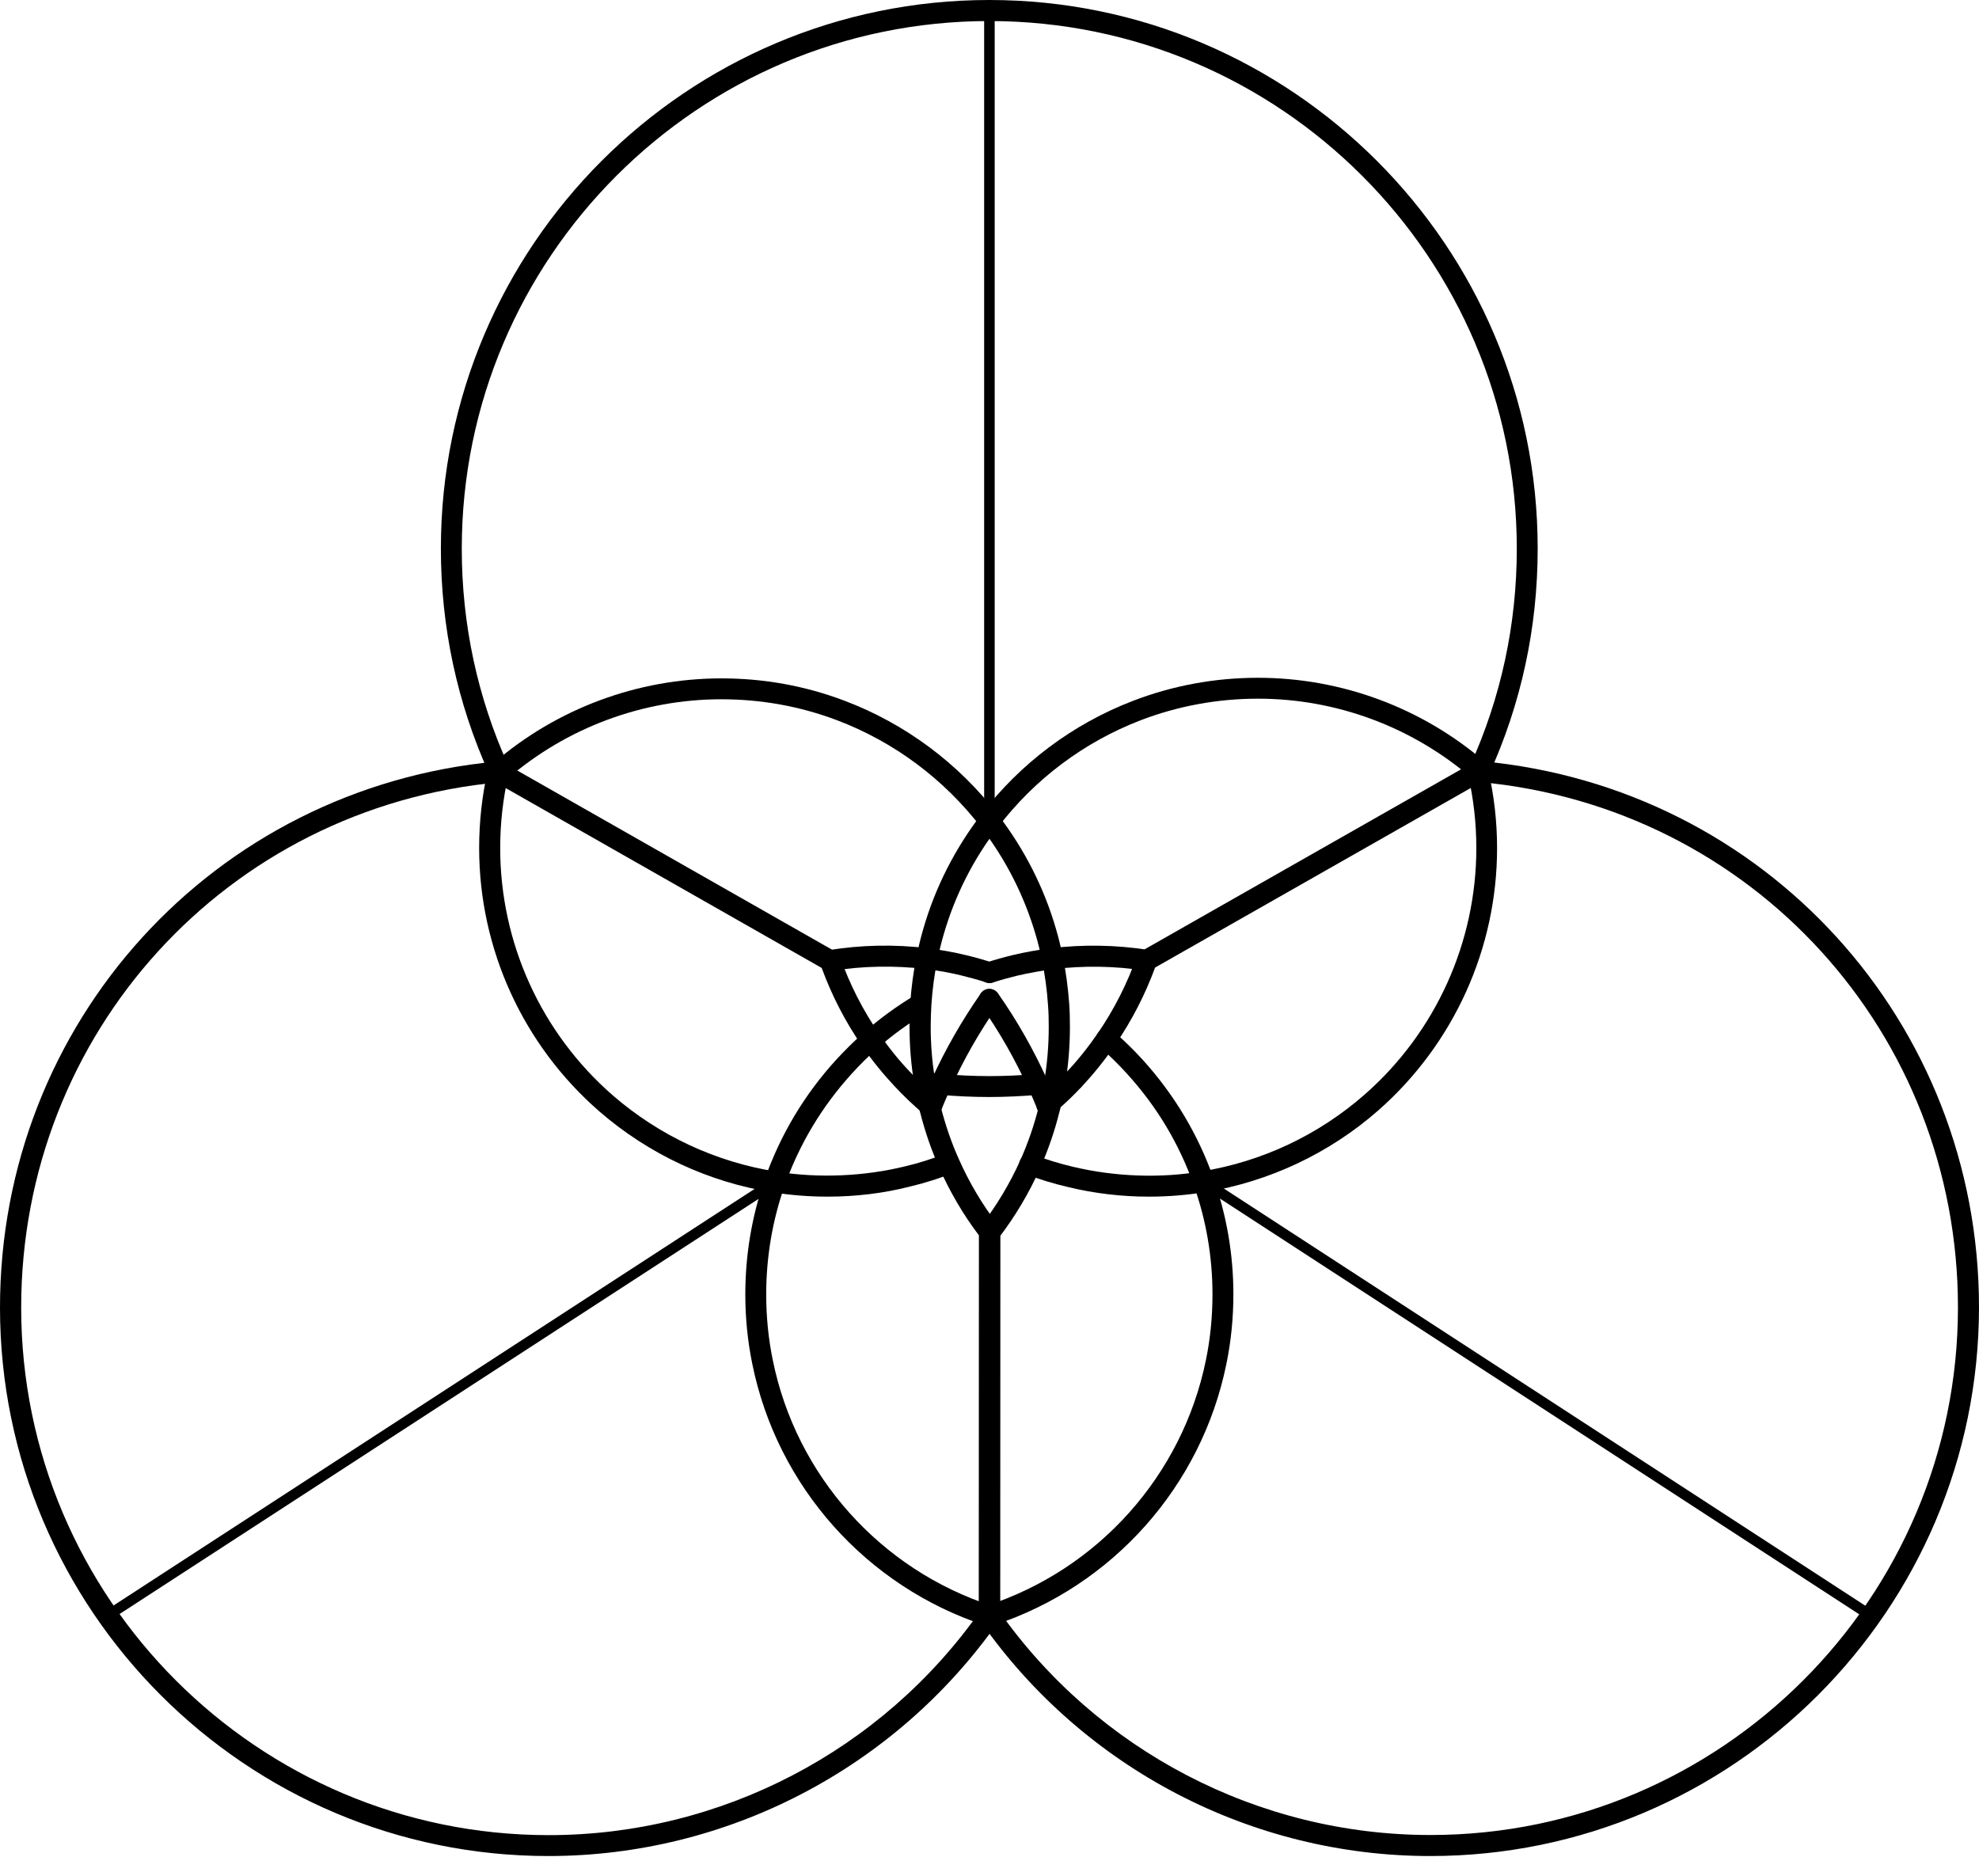
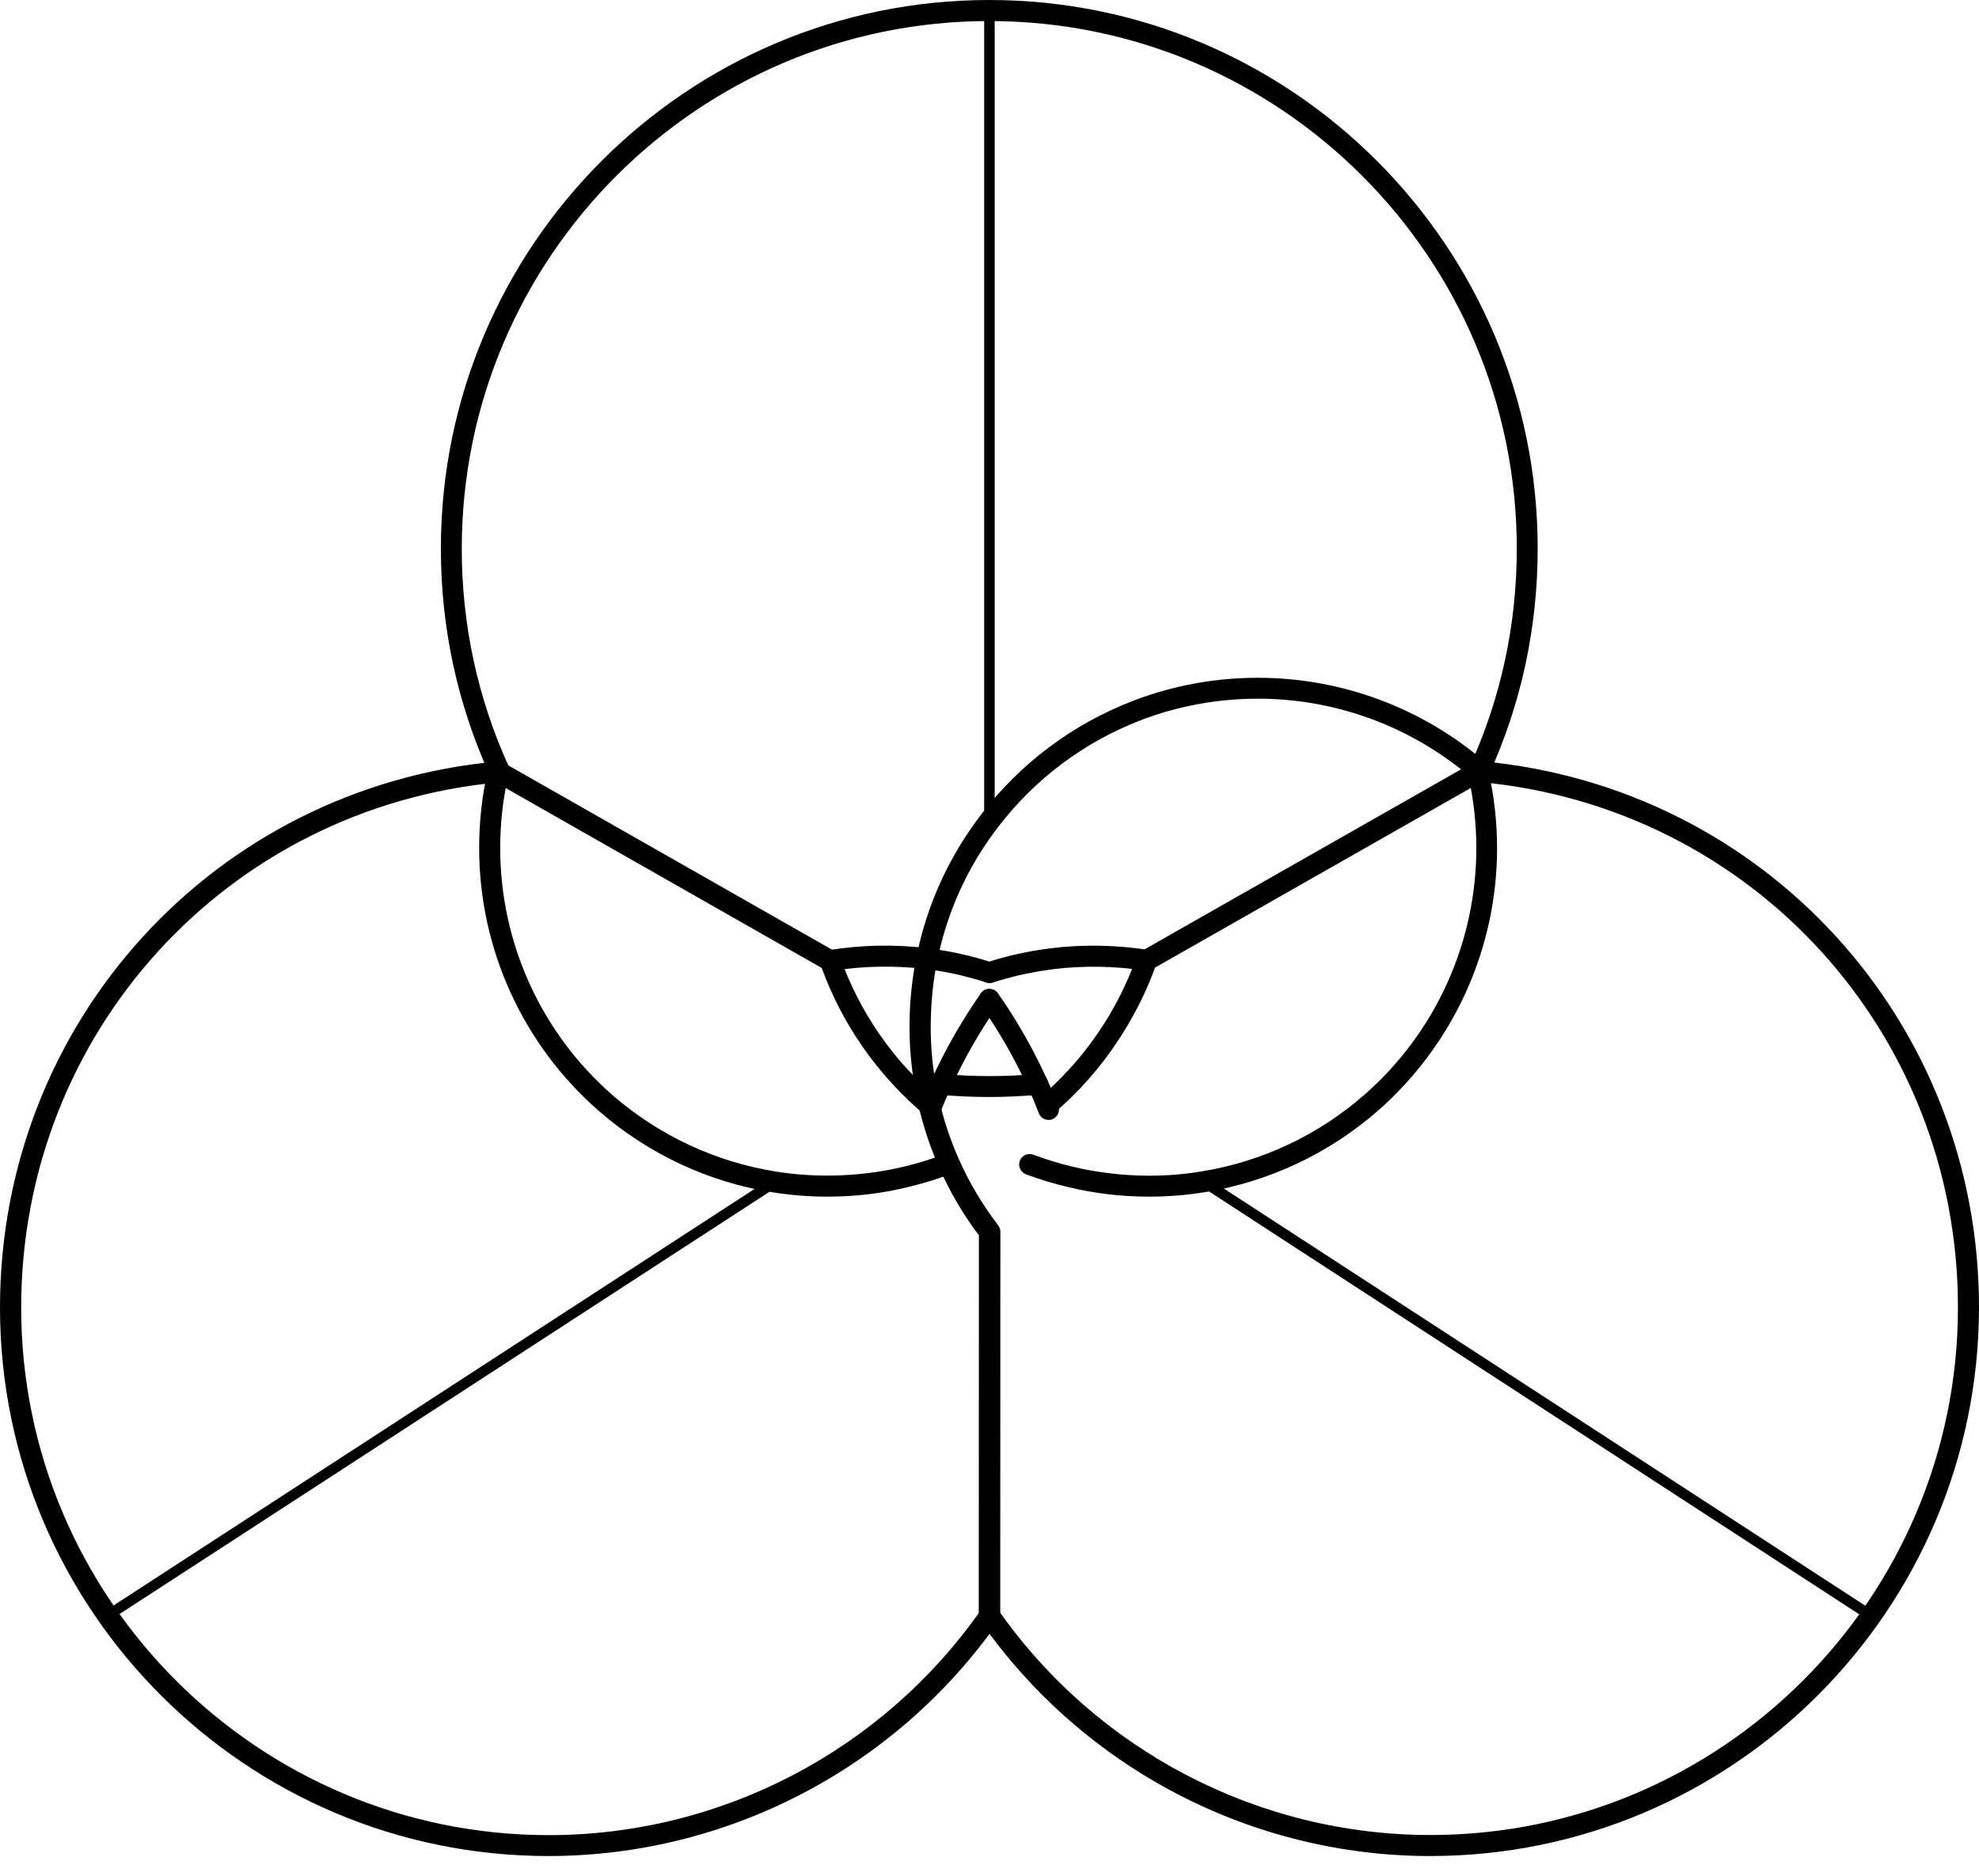
<svg xmlns="http://www.w3.org/2000/svg" width="77" height="73" viewBox="0 0 77 73" fill="none">
  <path d="M40.799 43.577C40.634 43.577 40.475 43.475 40.418 43.31C40.401 43.264 40.384 43.219 40.367 43.174C40.254 42.889 40.14 42.622 40.015 42.361C39.498 41.224 38.878 40.132 38.162 39.12C38.031 38.938 38.077 38.682 38.258 38.551C38.44 38.421 38.696 38.466 38.827 38.648C39.571 39.706 40.214 40.843 40.748 42.02C40.873 42.292 40.998 42.571 41.112 42.855C41.135 42.901 41.157 42.963 41.18 43.031C41.254 43.242 41.146 43.475 40.936 43.554C40.896 43.572 40.85 43.577 40.799 43.577Z" fill="currentcolor" />
  <path d="M21.337 72.219C9.572 72.219 0 62.645 0 50.877C0 39.785 8.31 30.655 19.331 29.631C19.382 29.62 19.428 29.62 19.45 29.62C19.678 29.62 19.86 29.802 19.86 30.029C19.86 30.245 19.689 30.422 19.479 30.433C19.462 30.439 19.445 30.439 19.433 30.439C8.821 31.417 0.824 40.2 0.824 50.877C0.824 62.196 10.032 71.406 21.349 71.406C28.039 71.406 34.325 68.132 38.167 62.645C38.184 62.623 38.202 62.606 38.219 62.589C38.292 62.515 38.395 62.464 38.508 62.464C38.736 62.464 38.918 62.645 38.918 62.873C38.918 62.964 38.889 63.043 38.838 63.112C38.833 63.123 38.827 63.129 38.816 63.14C34.808 68.825 28.277 72.219 21.337 72.219Z" fill="currentcolor" />
  <path d="M55.651 72.219C48.711 72.219 42.186 68.825 38.19 63.14C38.167 63.117 38.15 63.089 38.133 63.055C38.105 62.998 38.088 62.935 38.088 62.867C38.088 62.64 38.27 62.458 38.497 62.458C38.611 62.458 38.713 62.503 38.787 62.577C38.798 62.589 38.804 62.594 38.815 62.606C38.827 62.617 38.833 62.628 38.838 62.64C42.681 68.126 48.967 71.401 55.657 71.401C66.974 71.401 76.181 62.191 76.181 50.871C76.181 40.189 68.173 31.4 57.55 30.427C57.544 30.427 57.538 30.427 57.533 30.427C57.527 30.427 57.521 30.427 57.521 30.427C57.351 30.427 57.191 30.319 57.135 30.143C57.066 29.927 57.186 29.7 57.396 29.631C57.453 29.614 57.538 29.609 57.595 29.614C57.618 29.614 57.635 29.614 57.658 29.62C68.684 30.643 77 39.774 77 50.871C76.989 62.645 67.417 72.219 55.651 72.219Z" fill="currentcolor" />
  <path d="M36.19 43.531C36.156 43.531 36.116 43.526 36.082 43.514C35.866 43.441 35.735 43.258 35.803 43.042C35.82 42.986 35.843 42.934 35.871 42.883C35.974 42.616 36.104 42.315 36.241 42.019C36.775 40.842 37.423 39.711 38.162 38.654C38.293 38.472 38.543 38.426 38.73 38.557C38.912 38.688 38.958 38.938 38.827 39.125C38.116 40.137 37.491 41.229 36.98 42.366C36.849 42.65 36.724 42.929 36.616 43.219C36.553 43.389 36.371 43.531 36.19 43.531Z" fill="currentcolor" />
  <path d="M57.521 30.478C57.459 30.478 57.396 30.461 57.334 30.433C57.135 30.331 57.055 30.086 57.157 29.887C57.169 29.847 57.18 29.825 57.197 29.802C58.402 27.141 59.016 24.299 59.016 21.348C59.016 10.029 49.808 0.819 38.492 0.819C27.175 0.819 17.967 10.029 17.967 21.348C17.967 24.287 18.575 27.124 19.774 29.779C19.786 29.796 19.791 29.813 19.803 29.83C19.888 29.984 19.865 30.183 19.735 30.314C19.575 30.473 19.32 30.473 19.16 30.314C19.132 30.285 19.109 30.251 19.087 30.217C19.064 30.177 19.047 30.143 19.03 30.103C17.785 27.346 17.154 24.395 17.154 21.342C17.154 9.574 26.726 0 38.492 0C50.257 0 59.829 9.574 59.829 21.342C59.829 24.424 59.187 27.397 57.919 30.171C57.919 30.177 57.913 30.183 57.913 30.188C57.902 30.217 57.891 30.245 57.879 30.262C57.811 30.399 57.669 30.478 57.521 30.478Z" fill="currentcolor" />
  <path d="M41.771 42.429C41.657 42.429 41.544 42.383 41.464 42.286C41.316 42.116 41.334 41.86 41.504 41.712C41.675 41.565 41.93 41.582 42.078 41.746C42.226 41.917 42.209 42.173 42.044 42.321L42.038 42.326C41.959 42.395 41.862 42.429 41.771 42.429Z" fill="currentcolor" />
  <path d="M38.497 42.685C37.855 42.685 37.207 42.656 36.576 42.599C36.36 42.582 36.144 42.56 35.928 42.531C35.706 42.503 35.547 42.304 35.57 42.082C35.593 41.86 35.797 41.701 36.019 41.724C36.224 41.747 36.434 41.769 36.644 41.786C37.872 41.9 39.134 41.9 40.35 41.786C40.578 41.764 40.771 41.928 40.794 42.156C40.816 42.378 40.651 42.577 40.424 42.599C39.788 42.651 39.139 42.685 38.497 42.685Z" fill="currentcolor" />
-   <path d="M38.497 48.341C38.412 48.341 38.327 48.313 38.253 48.256C38.077 48.12 38.042 47.864 38.179 47.688C38.787 46.897 39.293 46.044 39.697 45.152C40.003 44.464 40.242 43.765 40.413 43.077C40.435 42.986 40.458 42.901 40.481 42.815C40.538 42.565 40.589 42.321 40.629 42.071C40.748 41.383 40.805 40.672 40.805 39.95C40.805 39.666 40.799 39.382 40.776 39.103C40.737 38.512 40.657 37.937 40.549 37.397C40.475 37.039 40.396 36.704 40.299 36.38C39.856 34.867 39.145 33.463 38.184 32.207C36.73 30.314 34.786 28.864 32.563 28.023C31.131 27.482 29.619 27.209 28.067 27.209C25.009 27.209 22.048 28.312 19.729 30.314C19.718 30.325 19.706 30.336 19.695 30.348C19.524 30.49 19.257 30.484 19.109 30.319C18.962 30.154 18.956 29.916 19.115 29.768C19.121 29.762 19.132 29.751 19.149 29.739C19.16 29.728 19.172 29.717 19.183 29.711C21.65 27.573 24.81 26.396 28.073 26.396C29.721 26.396 31.33 26.686 32.859 27.266C35.223 28.159 37.292 29.7 38.838 31.712C39.861 33.048 40.623 34.543 41.089 36.152C41.191 36.499 41.277 36.857 41.356 37.238C41.475 37.818 41.555 38.432 41.601 39.052C41.623 39.347 41.629 39.649 41.629 39.956C41.629 40.723 41.566 41.479 41.441 42.207C41.402 42.468 41.345 42.736 41.288 42.997C41.265 43.094 41.242 43.196 41.214 43.293C41.032 44.021 40.776 44.765 40.452 45.493C40.026 46.448 39.486 47.352 38.838 48.194C38.736 48.285 38.617 48.341 38.497 48.341Z" fill="currentcolor" />
  <path d="M38.491 63.276C38.264 63.276 38.082 63.094 38.082 62.867L38.088 48.068C37.474 47.255 36.957 46.374 36.547 45.442C36.235 44.742 35.985 44.015 35.797 43.264C35.78 43.219 35.763 43.139 35.752 43.065C35.678 42.758 35.615 42.463 35.575 42.178C35.45 41.462 35.388 40.7 35.388 39.933C35.388 39.631 35.399 39.33 35.416 39.029C35.462 38.403 35.541 37.789 35.661 37.215C35.74 36.834 35.826 36.476 35.928 36.129C36.394 34.52 37.156 33.025 38.179 31.689C39.702 29.699 41.743 28.17 44.079 27.272C45.63 26.675 47.267 26.373 48.944 26.373C52.184 26.373 55.316 27.533 57.771 29.642C57.828 29.677 57.879 29.728 57.913 29.779L57.657 29.944L57.487 30.137L57.362 30.348C57.351 30.342 57.334 30.33 57.316 30.319C57.311 30.313 57.305 30.308 57.299 30.302C57.282 30.291 57.271 30.279 57.26 30.274C54.935 28.278 51.991 27.186 48.944 27.186C47.37 27.186 45.829 27.471 44.374 28.028C42.18 28.875 40.265 30.308 38.832 32.184C37.866 33.44 37.156 34.844 36.718 36.357C36.621 36.687 36.542 37.016 36.468 37.38C36.354 37.92 36.28 38.494 36.24 39.086C36.224 39.364 36.212 39.648 36.212 39.933C36.212 40.655 36.269 41.365 36.388 42.048C36.428 42.315 36.485 42.582 36.559 42.883C36.57 42.946 36.582 42.991 36.593 43.031C36.781 43.764 37.014 44.452 37.309 45.106C37.713 46.016 38.224 46.88 38.838 47.676C38.895 47.75 38.923 47.835 38.923 47.926L38.918 62.861C38.901 63.094 38.719 63.276 38.491 63.276Z" fill="currentcolor" />
-   <path d="M38.497 63.282C38.27 63.282 38.082 63.1 38.082 62.873C38.082 62.696 38.19 62.543 38.349 62.492C38.355 62.492 38.367 62.486 38.372 62.486C42.732 61.07 46.006 57.404 46.921 52.918C47.091 52.093 47.176 51.235 47.176 50.365C47.176 48.91 46.932 47.483 46.449 46.118C45.881 44.509 45.011 43.054 43.851 41.781C43.516 41.411 43.158 41.059 42.783 40.734C42.612 40.587 42.595 40.331 42.743 40.16C42.891 39.99 43.147 39.973 43.317 40.12C43.715 40.467 44.096 40.837 44.454 41.229C45.687 42.588 46.614 44.14 47.216 45.846C47.728 47.295 47.989 48.813 47.989 50.359C47.989 51.281 47.898 52.196 47.717 53.071C46.75 57.83 43.289 61.718 38.673 63.236C38.622 63.265 38.56 63.282 38.497 63.282Z" fill="currentcolor" />
  <path d="M38.497 38.25C38.457 38.25 38.412 38.244 38.372 38.227C38.059 38.125 37.73 38.034 37.4 37.954C36.957 37.846 36.491 37.761 36.002 37.704C34.814 37.562 33.524 37.585 32.37 37.778C32.148 37.818 31.938 37.664 31.898 37.448C31.858 37.226 32.012 37.016 32.228 36.976C33.456 36.766 34.831 36.737 36.093 36.897C36.61 36.959 37.11 37.05 37.582 37.164C37.934 37.249 38.281 37.346 38.611 37.454C38.827 37.522 38.941 37.749 38.872 37.965C38.827 38.142 38.668 38.25 38.497 38.25Z" fill="currentcolor" />
-   <path d="M38.503 63.282C38.44 63.282 38.383 63.27 38.332 63.248C33.711 61.735 30.238 57.841 29.272 53.077C29.09 52.196 28.999 51.286 28.999 50.365C28.999 48.824 29.255 47.306 29.761 45.868C30.369 44.145 31.301 42.588 32.535 41.234C32.881 40.859 33.245 40.501 33.609 40.177C34.223 39.637 34.894 39.148 35.604 38.722C35.797 38.608 36.047 38.67 36.161 38.864C36.275 39.057 36.212 39.307 36.019 39.421C35.348 39.819 34.717 40.279 34.143 40.785C33.797 41.092 33.456 41.428 33.132 41.786C31.978 43.059 31.097 44.526 30.528 46.141C30.051 47.494 29.812 48.921 29.812 50.371C29.812 51.235 29.897 52.093 30.068 52.923C30.977 57.415 34.257 61.082 38.617 62.492C38.696 62.514 38.758 62.565 38.81 62.622C38.867 62.691 38.906 62.781 38.906 62.884C38.906 63.1 38.73 63.282 38.503 63.282Z" fill="currentcolor" />
  <path d="M38.497 38.25C38.327 38.25 38.167 38.142 38.111 37.966C38.042 37.75 38.156 37.523 38.372 37.454C38.702 37.346 39.048 37.25 39.401 37.164C39.873 37.051 40.373 36.96 40.89 36.897C42.118 36.744 43.442 36.766 44.67 36.96C44.892 36.994 45.045 37.204 45.011 37.426C44.977 37.648 44.772 37.801 44.545 37.767C43.385 37.585 42.146 37.568 40.992 37.71C40.504 37.773 40.037 37.858 39.594 37.96C39.264 38.04 38.935 38.131 38.622 38.233C38.577 38.245 38.537 38.25 38.497 38.25Z" fill="currentcolor" />
  <path d="M32.2 46.562C31.483 46.562 30.773 46.505 30.085 46.397C27.584 46.005 25.242 44.913 23.316 43.242C20.349 40.66 18.643 36.925 18.643 32.997C18.643 31.962 18.757 30.945 18.984 29.955C18.984 29.95 18.99 29.938 18.99 29.933C18.99 29.927 19.013 29.836 19.013 29.83C19.075 29.614 19.297 29.483 19.513 29.546C19.729 29.603 19.86 29.83 19.797 30.046L19.394 29.989L19.78 30.12C19.786 30.086 19.791 30.063 19.791 30.046C19.791 30.069 19.791 30.097 19.786 30.12V30.126C19.786 30.131 19.786 30.137 19.786 30.137C19.57 31.064 19.462 32.025 19.462 32.997C19.462 36.692 21.059 40.2 23.85 42.628C25.663 44.197 27.863 45.22 30.216 45.59C31.853 45.851 33.632 45.777 35.257 45.373C35.758 45.254 36.252 45.095 36.775 44.896C36.985 44.816 37.218 44.919 37.298 45.129C37.377 45.339 37.275 45.572 37.065 45.652C36.508 45.862 35.979 46.033 35.451 46.158C34.399 46.431 33.302 46.562 32.2 46.562ZM19.712 30.274C19.695 30.296 19.672 30.319 19.655 30.336C19.678 30.319 19.695 30.296 19.712 30.274Z" fill="currentcolor" />
  <path d="M44.704 46.562C43.636 46.562 42.573 46.437 41.55 46.187C41.01 46.061 40.464 45.897 39.918 45.692C39.708 45.612 39.6 45.379 39.679 45.169C39.759 44.959 39.992 44.85 40.202 44.93C40.714 45.118 41.225 45.277 41.731 45.396C43.391 45.794 45.176 45.851 46.762 45.578C49.109 45.197 51.303 44.163 53.105 42.582C55.862 40.16 57.442 36.664 57.442 32.997C57.442 32.036 57.334 31.081 57.123 30.16C57.123 30.154 57.123 30.149 57.118 30.143C57.112 30.126 57.106 30.103 57.101 30.086C57.021 29.876 57.123 29.648 57.334 29.569C57.544 29.489 57.783 29.597 57.862 29.808C57.879 29.853 57.891 29.904 57.897 29.944C57.902 29.955 57.902 29.972 57.908 29.984C58.135 30.967 58.249 31.985 58.249 33.002C58.249 36.903 56.566 40.615 53.639 43.196C51.724 44.879 49.388 45.976 46.892 46.386C46.199 46.499 45.46 46.562 44.704 46.562Z" fill="currentcolor" />
  <path d="M40.737 43.412C40.629 43.412 40.515 43.367 40.435 43.282C40.282 43.117 40.293 42.861 40.464 42.707C40.509 42.667 40.555 42.628 40.6 42.588C40.901 42.321 41.186 42.048 41.475 41.741C41.93 41.263 42.345 40.74 42.72 40.194C43.351 39.273 43.857 38.273 44.227 37.227C44.261 37.136 44.323 37.056 44.408 37.011L57.311 29.671C57.504 29.558 57.754 29.626 57.868 29.825C57.982 30.018 57.913 30.268 57.715 30.382L44.943 37.648C44.556 38.705 44.033 39.717 43.391 40.655C42.993 41.241 42.55 41.792 42.072 42.298C41.765 42.628 41.459 42.918 41.14 43.196C41.083 43.242 41.044 43.276 41.01 43.304C40.93 43.378 40.833 43.412 40.737 43.412Z" fill="currentcolor" />
  <path d="M36.195 43.463C36.127 43.463 36.053 43.441 35.99 43.389C35.962 43.367 35.934 43.344 35.905 43.316C35.524 42.991 35.166 42.65 34.82 42.281C34.371 41.803 33.939 41.275 33.546 40.706C32.893 39.762 32.364 38.739 31.972 37.664L19.189 30.387C18.996 30.274 18.927 30.029 19.035 29.83C19.149 29.637 19.393 29.569 19.592 29.677L32.506 37.028C32.592 37.073 32.654 37.153 32.688 37.244C33.063 38.307 33.575 39.313 34.217 40.24C34.587 40.774 34.99 41.275 35.416 41.718C35.746 42.065 36.081 42.389 36.417 42.673C36.593 42.809 36.667 43.094 36.53 43.276C36.44 43.395 36.315 43.463 36.195 43.463Z" fill="currentcolor" />
  <path d="M4.183 63.071C4.115 63.071 4.053 63.037 4.013 62.98C3.95 62.884 3.979 62.759 4.07 62.696L30.034 45.823C30.13 45.76 30.255 45.788 30.318 45.879C30.38 45.976 30.352 46.101 30.261 46.164L4.291 63.037C4.257 63.06 4.217 63.071 4.183 63.071Z" fill="currentcolor" />
  <path d="M38.497 32.144C38.383 32.144 38.292 32.053 38.292 31.939V0.403C38.292 0.29 38.383 0.199 38.497 0.199C38.611 0.199 38.702 0.29 38.702 0.403V31.939C38.696 32.053 38.605 32.144 38.497 32.144Z" fill="currentcolor" />
  <path d="M72.805 63.077C72.765 63.077 72.731 63.066 72.692 63.043L46.722 46.152C46.625 46.09 46.602 45.965 46.665 45.868C46.727 45.772 46.852 45.749 46.949 45.811L72.919 62.702C73.016 62.765 73.038 62.89 72.976 62.986C72.942 63.043 72.873 63.077 72.805 63.077Z" fill="currentcolor" />
</svg>